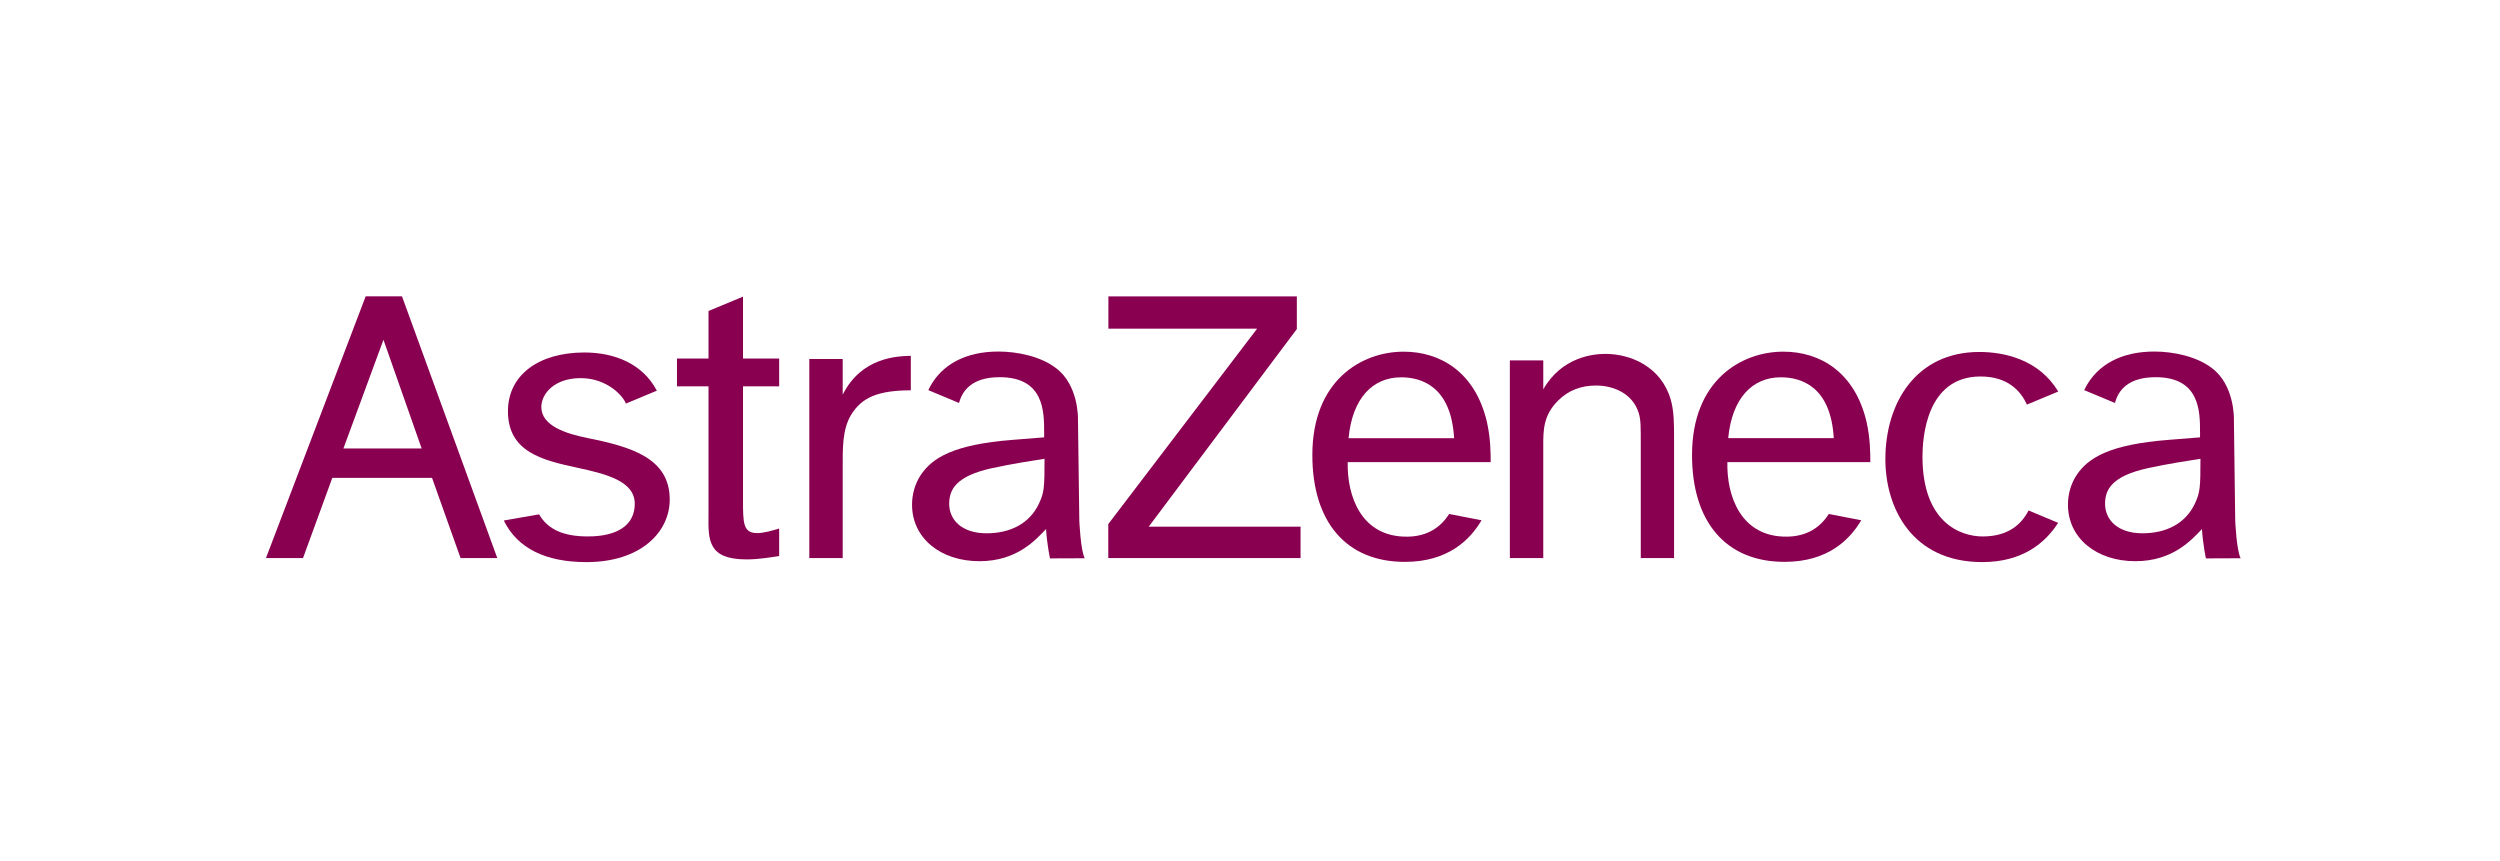
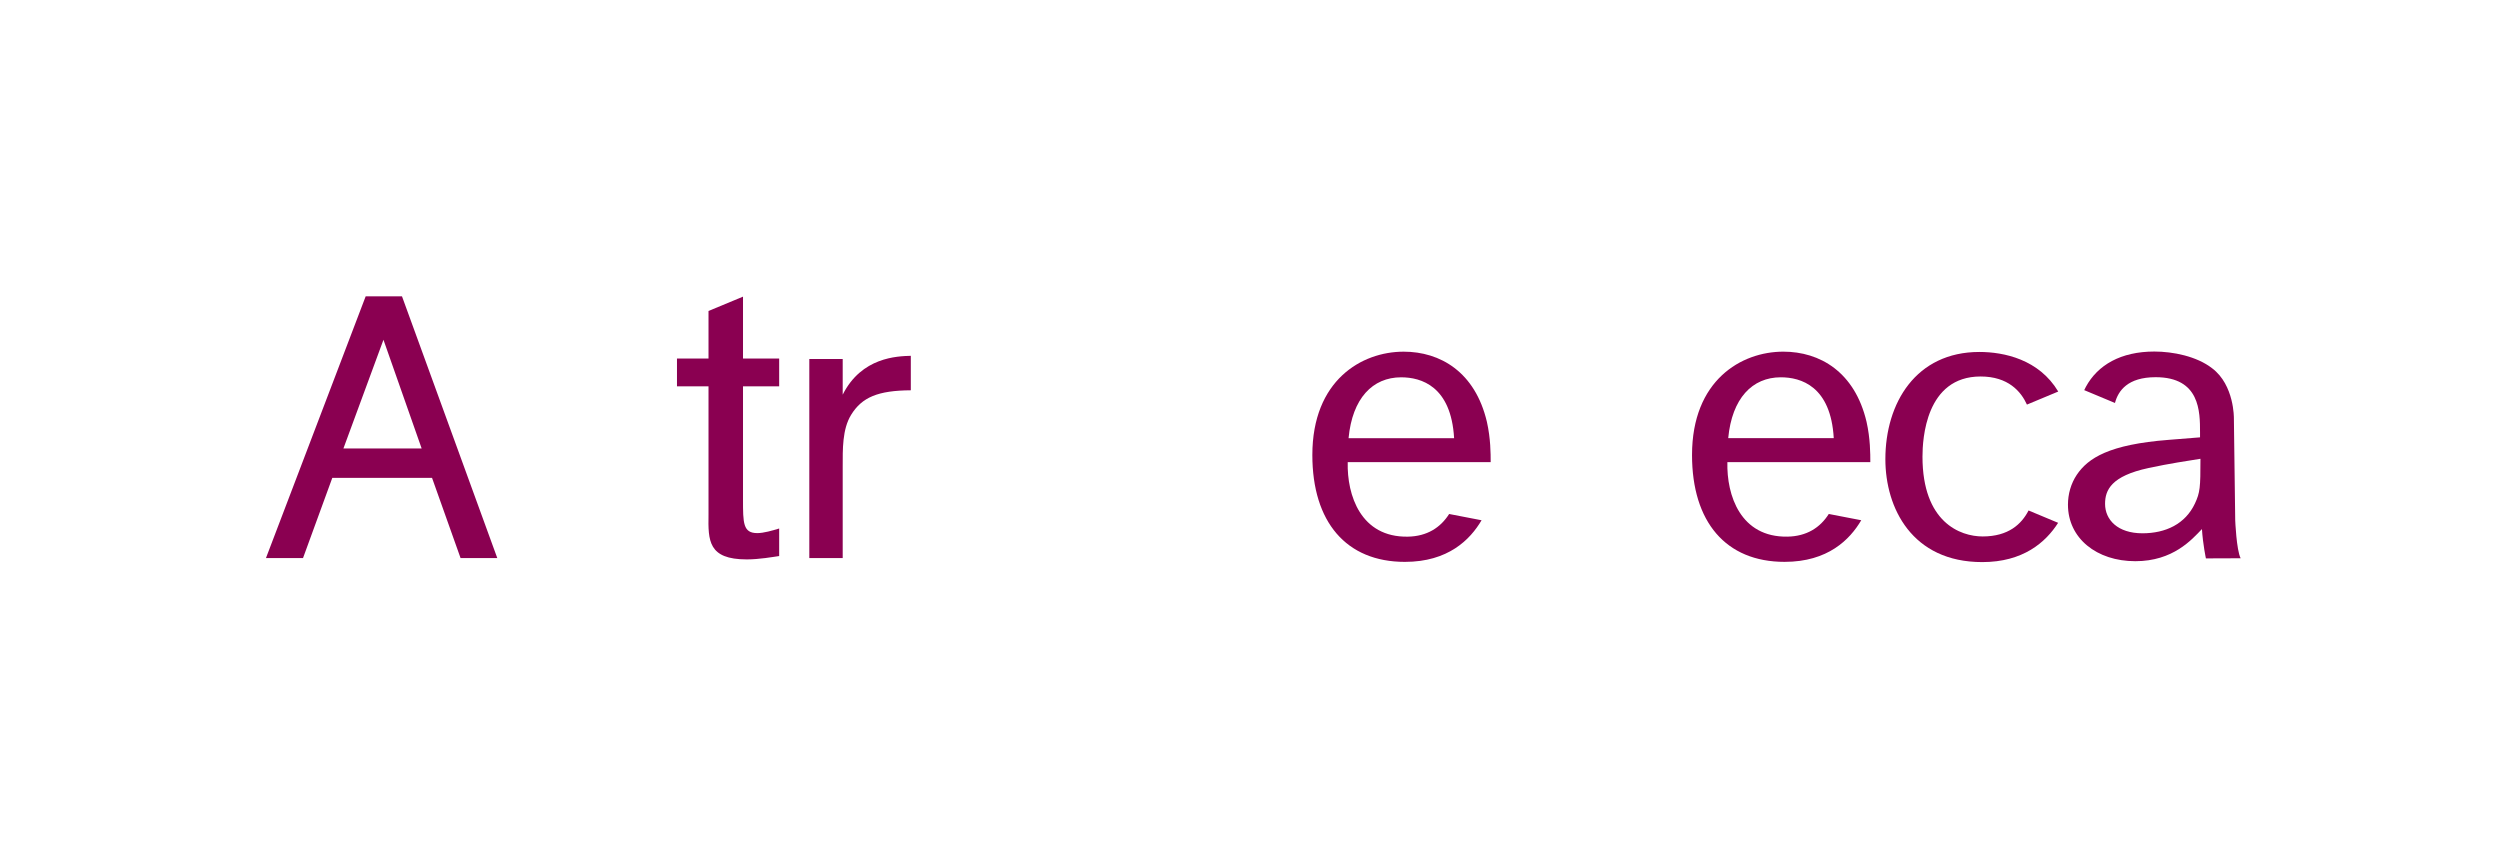
<svg xmlns="http://www.w3.org/2000/svg" width="148" height="51" viewBox="0 0 148 51" fill="none">
  <path fill-rule="evenodd" clip-rule="evenodd" d="M20.33 26.55L22.701 20.114L24.962 26.55H20.33ZM27.265 33.037H29.439L23.798 17.543H21.648L15.745 33.037H17.939L19.673 28.288H25.576L27.265 33.037Z" fill="#8A0051" />
-   <path fill-rule="evenodd" clip-rule="evenodd" d="M34.164 27.686C32.15 27.25 30.07 26.775 30.07 24.345C30.07 22.212 31.874 20.867 34.599 20.867C36.361 20.867 38.045 21.523 38.885 23.128L37.052 23.892C36.905 23.464 35.957 22.385 34.374 22.385C32.823 22.385 32.047 23.303 32.047 24.098C32.047 25.213 33.522 25.678 34.779 25.931C37.384 26.455 39.648 27.121 39.648 29.576C39.648 31.484 37.953 33.277 34.716 33.277C32.332 33.277 30.639 32.48 29.824 30.814L31.915 30.449C32.439 31.362 33.388 31.757 34.801 31.757C36.554 31.757 37.578 31.089 37.578 29.823C37.579 28.484 35.897 28.061 34.164 27.686Z" fill="#8A0051" />
  <path fill-rule="evenodd" clip-rule="evenodd" d="M43.986 21.224H46.127V22.871H43.986V29.574C43.986 30.964 43.986 31.56 44.832 31.56C45.205 31.56 45.729 31.41 46.127 31.287V32.918C45.778 32.967 44.956 33.117 44.209 33.117C41.92 33.117 41.92 32.004 41.944 30.468V22.871H40.077V21.224H41.944V18.41L43.986 17.561V21.224Z" fill="#8A0051" />
  <path fill-rule="evenodd" clip-rule="evenodd" d="M49.888 21.254V23.364C51.007 21.138 53.123 21.088 53.92 21.064V23.105C51.979 23.118 51.027 23.515 50.386 24.559C49.86 25.412 49.888 26.61 49.888 27.621V33.037H47.911V21.254H49.888Z" fill="#8A0051" />
-   <path fill-rule="evenodd" clip-rule="evenodd" d="M65.617 17.546H76.773V19.479L68.004 31.179H76.993V33.037H65.61V31.025L74.422 19.456H65.617V17.546Z" fill="#8A0051" />
-   <path fill-rule="evenodd" clip-rule="evenodd" d="M91.362 21.336V23.048C92.462 21.125 94.336 20.95 95.035 20.95C96.535 20.95 98.331 21.7 98.904 23.644C99.105 24.34 99.105 25.061 99.105 26.055V33.037H97.134V26.379C97.134 25.185 97.134 24.838 97.009 24.439C96.659 23.321 95.56 22.824 94.485 22.824C93.611 22.824 92.861 23.097 92.236 23.718C91.361 24.588 91.361 25.482 91.361 26.354V33.037H89.384V21.336H91.362Z" fill="#8A0051" />
  <path fill-rule="evenodd" clip-rule="evenodd" d="M121.841 30.951C121.103 32.11 119.763 33.276 117.35 33.276C113.187 33.276 111.614 30.067 111.614 27.184C111.614 23.854 113.426 20.836 117.177 20.836C118.648 20.836 120.708 21.279 121.848 23.179L119.995 23.952C119.645 23.18 118.891 22.288 117.251 22.288C114.002 22.288 113.811 25.991 113.811 27.036C113.811 30.918 116.042 31.758 117.374 31.758C118.9 31.758 119.679 31.026 120.091 30.22L121.841 30.951Z" fill="#8A0051" />
  <path fill-rule="evenodd" clip-rule="evenodd" d="M79.835 25.94H86.083C85.908 22.858 84.132 22.337 82.947 22.337C81.256 22.338 80.058 23.579 79.835 25.94ZM87.709 30.799C87.035 31.946 85.734 33.263 83.169 33.263C79.692 33.263 77.691 30.899 77.691 26.937C77.691 22.511 80.611 20.819 83.096 20.819C85.256 20.819 87.327 22.013 88.024 24.971C88.248 25.965 88.248 26.863 88.248 27.36H79.785C79.736 29.328 80.561 31.819 83.344 31.77C84.479 31.751 85.279 31.235 85.789 30.428L87.709 30.799Z" fill="#8A0051" />
  <path fill-rule="evenodd" clip-rule="evenodd" d="M102.31 25.939H108.558C108.385 22.857 106.608 22.336 105.423 22.336C103.733 22.337 102.534 23.578 102.31 25.939ZM110.186 30.798C109.512 31.945 108.211 33.262 105.646 33.262C102.169 33.262 100.168 30.898 100.168 26.936C100.168 22.51 103.088 20.818 105.572 20.818C107.733 20.818 109.802 22.012 110.499 24.97C110.723 25.965 110.723 26.861 110.723 27.359H102.261C102.211 29.327 103.038 31.818 105.819 31.769C106.954 31.75 107.756 31.234 108.264 30.427L110.186 30.798Z" fill="#8A0051" />
  <path fill-rule="evenodd" clip-rule="evenodd" d="M132.646 33.049L130.59 33.057C130.59 33.057 130.412 32.227 130.355 31.321C129.758 31.941 128.65 33.223 126.411 33.223C124.122 33.223 122.423 31.865 122.423 29.876C122.423 29.252 122.597 28.631 122.947 28.106C123.621 27.11 124.87 26.313 128.378 26.04L130.242 25.891V25.591C130.242 24.371 130.242 22.33 127.614 22.33C125.96 22.33 125.397 23.132 125.206 23.856L123.386 23.096C123.415 23.033 123.448 22.968 123.482 22.903C124.182 21.609 125.553 20.811 127.537 20.811C128.63 20.811 130.044 21.086 130.966 21.808C132.277 22.802 132.246 24.76 132.246 24.76L132.325 30.802C132.325 30.804 132.395 32.558 132.646 33.049ZM129.943 29.801C130.242 29.154 130.267 28.88 130.267 27.16C129.498 27.285 128.457 27.434 127.183 27.709C124.993 28.181 124.62 29.006 124.62 29.827C124.62 30.773 125.367 31.571 126.834 31.571C128.204 31.571 129.372 31.023 129.943 29.801Z" fill="#8A0051" />
-   <path fill-rule="evenodd" clip-rule="evenodd" d="M64.216 33.049L62.16 33.057C62.16 33.057 61.982 32.227 61.925 31.321C61.328 31.941 60.222 33.223 57.982 33.223C55.691 33.223 53.993 31.865 53.993 29.876C53.993 29.252 54.168 28.631 54.518 28.106C55.193 27.11 56.44 26.313 59.946 26.04L61.813 25.891V25.591C61.813 24.371 61.813 22.33 59.183 22.33C57.53 22.33 56.968 23.132 56.776 23.856L54.956 23.096C54.986 23.033 55.017 22.968 55.053 22.903C55.752 21.609 57.124 20.811 59.107 20.811C60.199 20.811 61.614 21.086 62.535 21.808C63.847 22.802 63.815 24.76 63.815 24.76L63.895 30.802C63.895 30.804 63.965 32.558 64.216 33.049ZM61.513 29.801C61.813 29.154 61.837 28.88 61.837 27.16C61.069 27.285 60.026 27.434 58.754 27.709C56.566 28.181 56.192 29.006 56.192 29.827C56.192 30.773 56.937 31.571 58.405 31.571C59.773 31.571 60.942 31.023 61.513 29.801Z" fill="#8A0051" />
</svg>